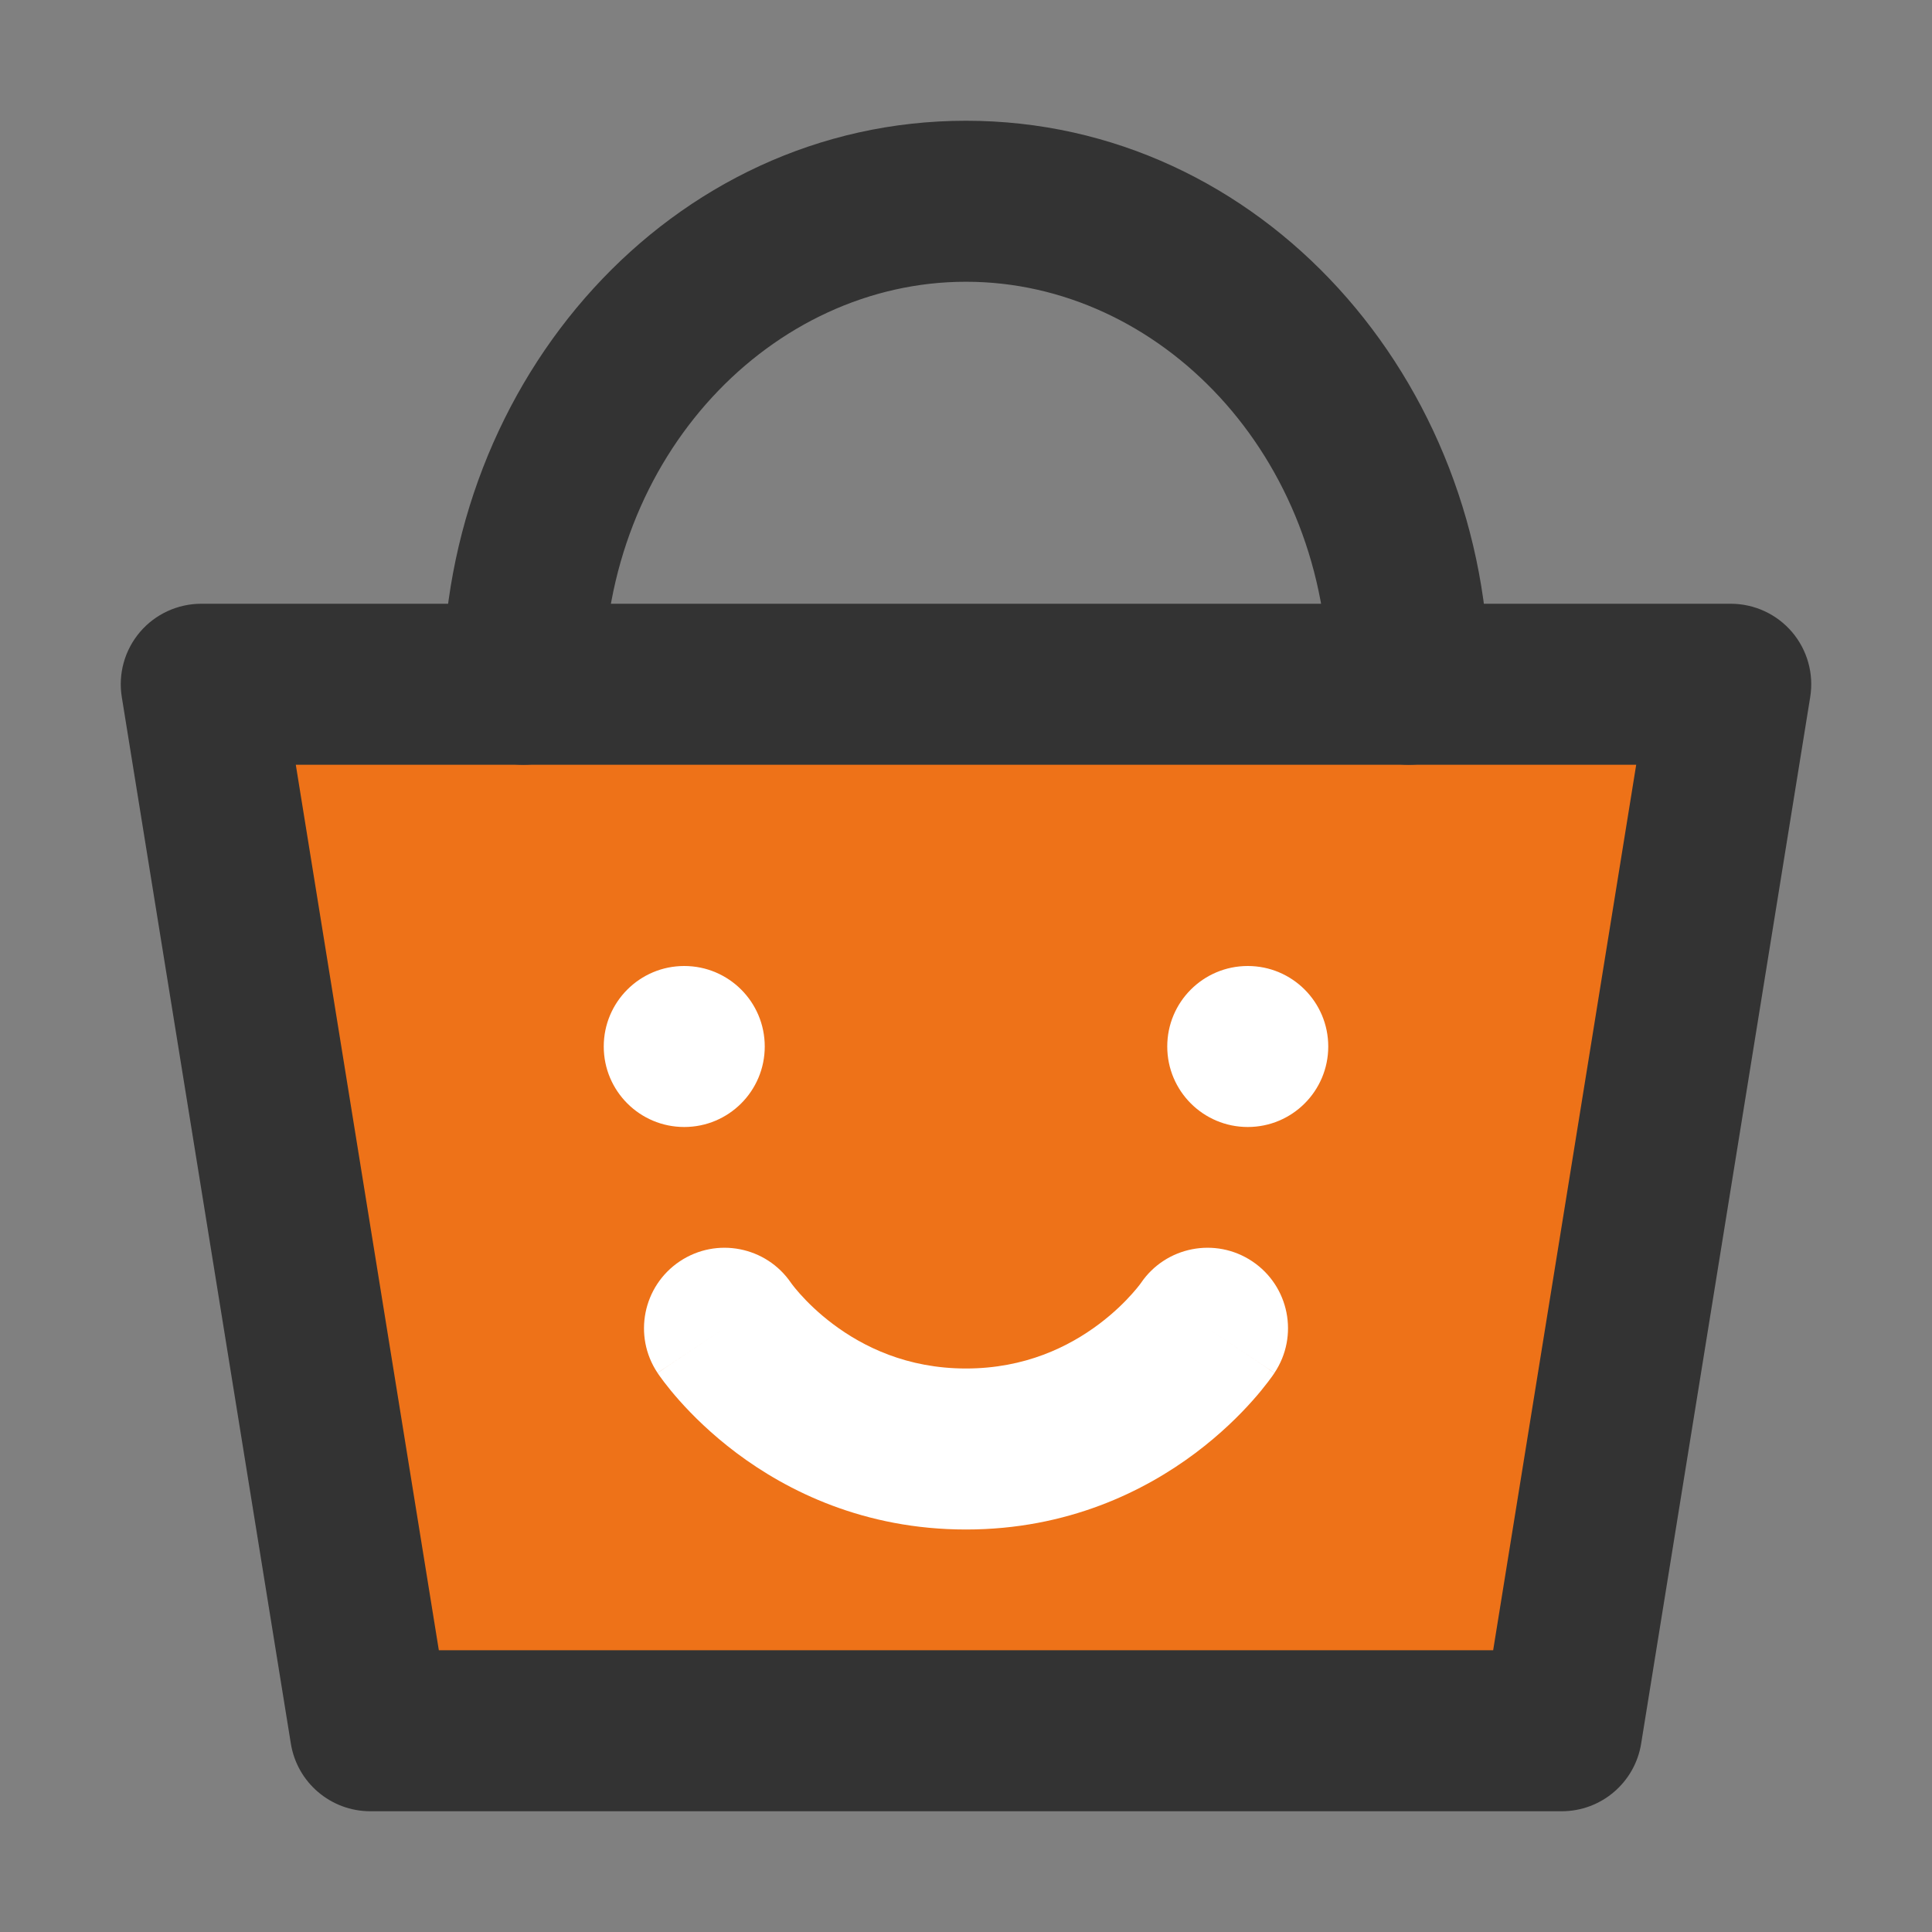
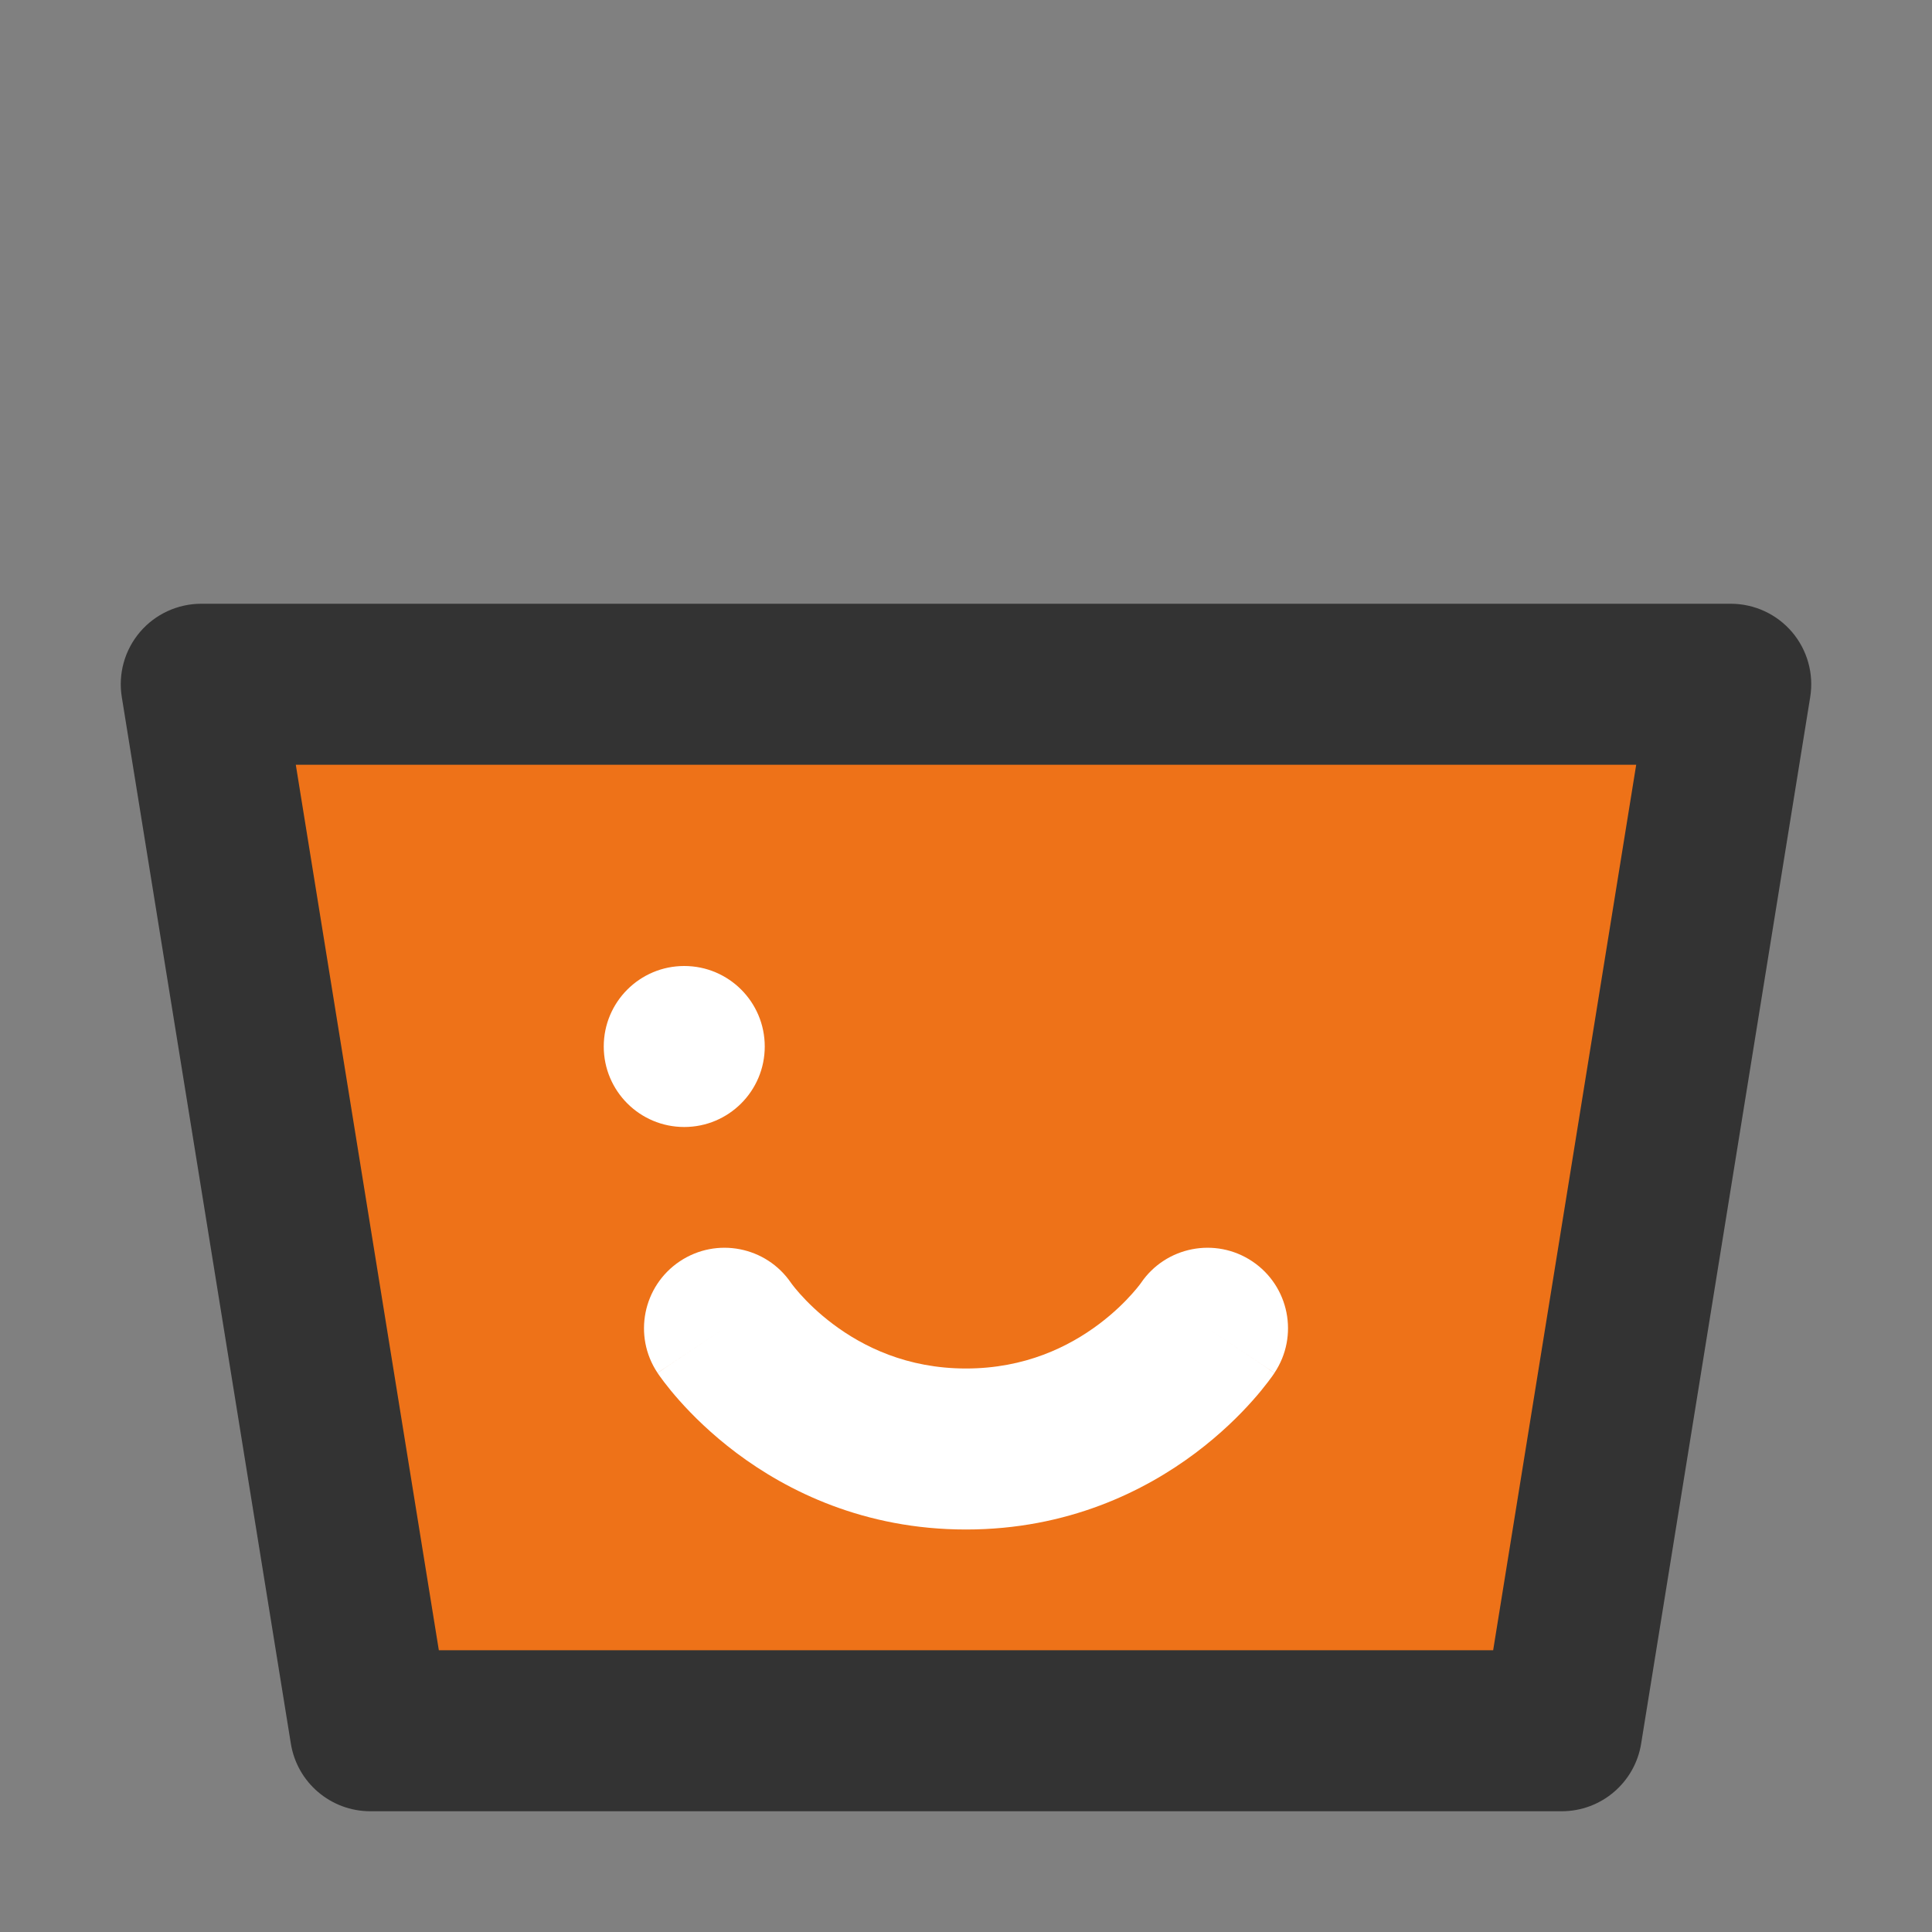
<svg xmlns="http://www.w3.org/2000/svg" width="48" height="48" viewBox="0 0 48 48" fill="none">
  <rect x="0" y="0" width="48" height="48" fill="#808080" stroke="none" />
  <path d="M5 17H43L38.8 43H9.2L5 17Z" fill="#EE7218" />
  <path fill-rule="evenodd" clip-rule="evenodd" d="M3.477 15.703C3.857 15.257 4.414 15 5 15H43C43.586 15 44.143 15.257 44.523 15.703C44.903 16.15 45.068 16.74 44.974 17.319L40.774 43.319C40.618 44.288 39.782 45 38.8 45H9.2C8.219 45 7.382 44.288 7.226 43.319L3.026 17.319C2.932 16.74 3.097 16.15 3.477 15.703ZM7.349 19L10.903 41H37.097L40.651 19H7.349Z" fill="#333333" />
-   <path fill-rule="evenodd" clip-rule="evenodd" d="M11 17C11 9.435 16.66 3 24 3C31.34 3 37 9.435 37 17C37 18.105 36.105 19 35 19C33.895 19 33 18.105 33 17C33 11.31 28.81 7 24 7C19.19 7 15 11.31 15 17C15 18.105 14.105 19 13 19C11.895 19 11 18.105 11 17Z" fill="#333333" />
  <path d="M17 28C18.105 28 19 27.105 19 26C19 24.895 18.105 24 17 24C15.895 24 15 24.895 15 26C15 27.105 15.895 28 17 28Z" fill="white" />
  <path fill-rule="evenodd" clip-rule="evenodd" d="M19.654 31.875C19.037 30.969 17.805 30.727 16.891 31.336C15.972 31.949 15.723 33.19 16.336 34.109L18 33C16.336 34.109 16.337 34.11 16.337 34.111L16.338 34.113L16.34 34.116L16.346 34.124L16.358 34.142C16.368 34.156 16.38 34.173 16.394 34.193C16.422 34.232 16.458 34.282 16.503 34.341C16.593 34.459 16.719 34.616 16.88 34.797C17.202 35.159 17.674 35.63 18.3 36.1C19.559 37.044 21.469 38 24 38C26.531 38 28.442 37.044 29.7 36.1C30.326 35.63 30.799 35.159 31.12 34.797C31.282 34.616 31.407 34.459 31.497 34.341C31.543 34.282 31.579 34.232 31.607 34.193C31.621 34.173 31.632 34.156 31.642 34.142L31.655 34.124L31.66 34.116L31.662 34.113L31.663 34.111C31.664 34.11 31.664 34.109 30 33L31.664 34.109C32.277 33.19 32.029 31.949 31.11 31.336C30.196 30.727 28.963 30.969 28.347 31.875C28.343 31.88 28.333 31.894 28.316 31.917C28.281 31.963 28.219 32.041 28.13 32.14C27.952 32.341 27.674 32.62 27.3 32.9C26.559 33.456 25.469 34 24 34C22.531 34 21.442 33.456 20.7 32.9C20.326 32.62 20.049 32.341 19.87 32.14C19.782 32.041 19.72 31.963 19.685 31.917C19.668 31.894 19.657 31.88 19.654 31.875Z" fill="white" />
-   <path d="M31 28C32.105 28 33 27.105 33 26C33 24.895 32.105 24 31 24C29.895 24 29 24.895 29 26C29 27.105 29.895 28 31 28Z" fill="white" />
</svg>